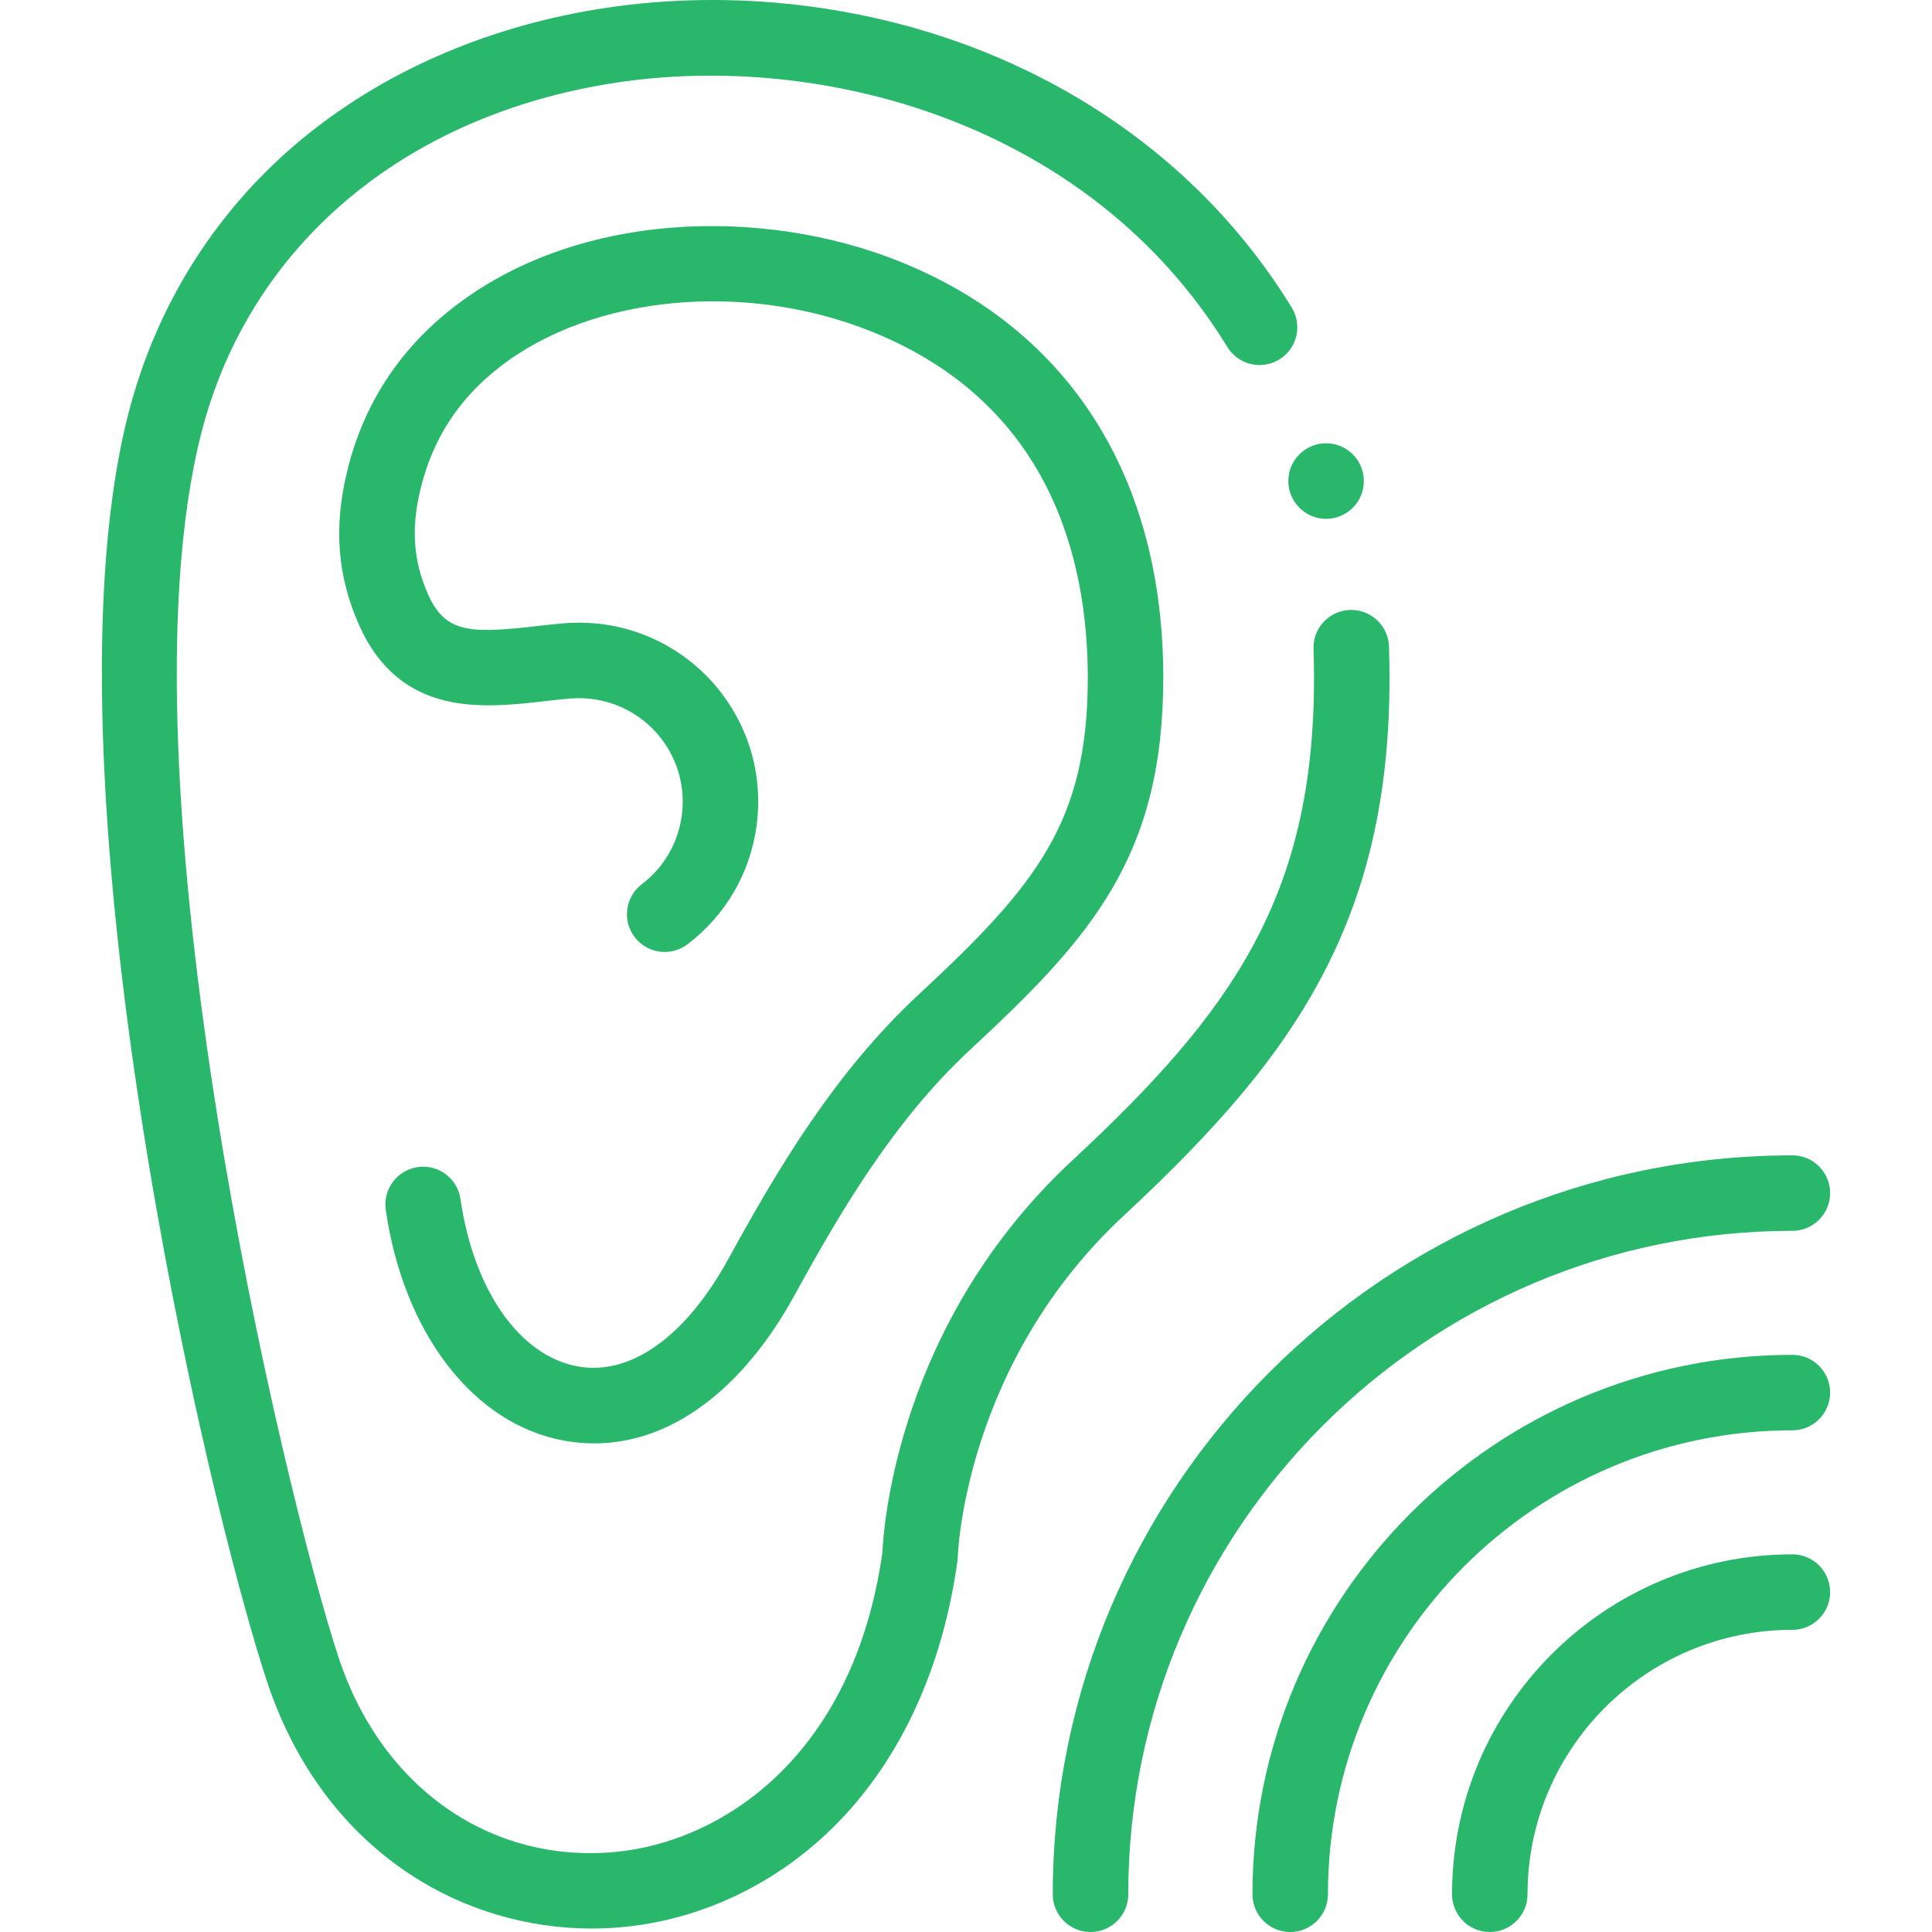
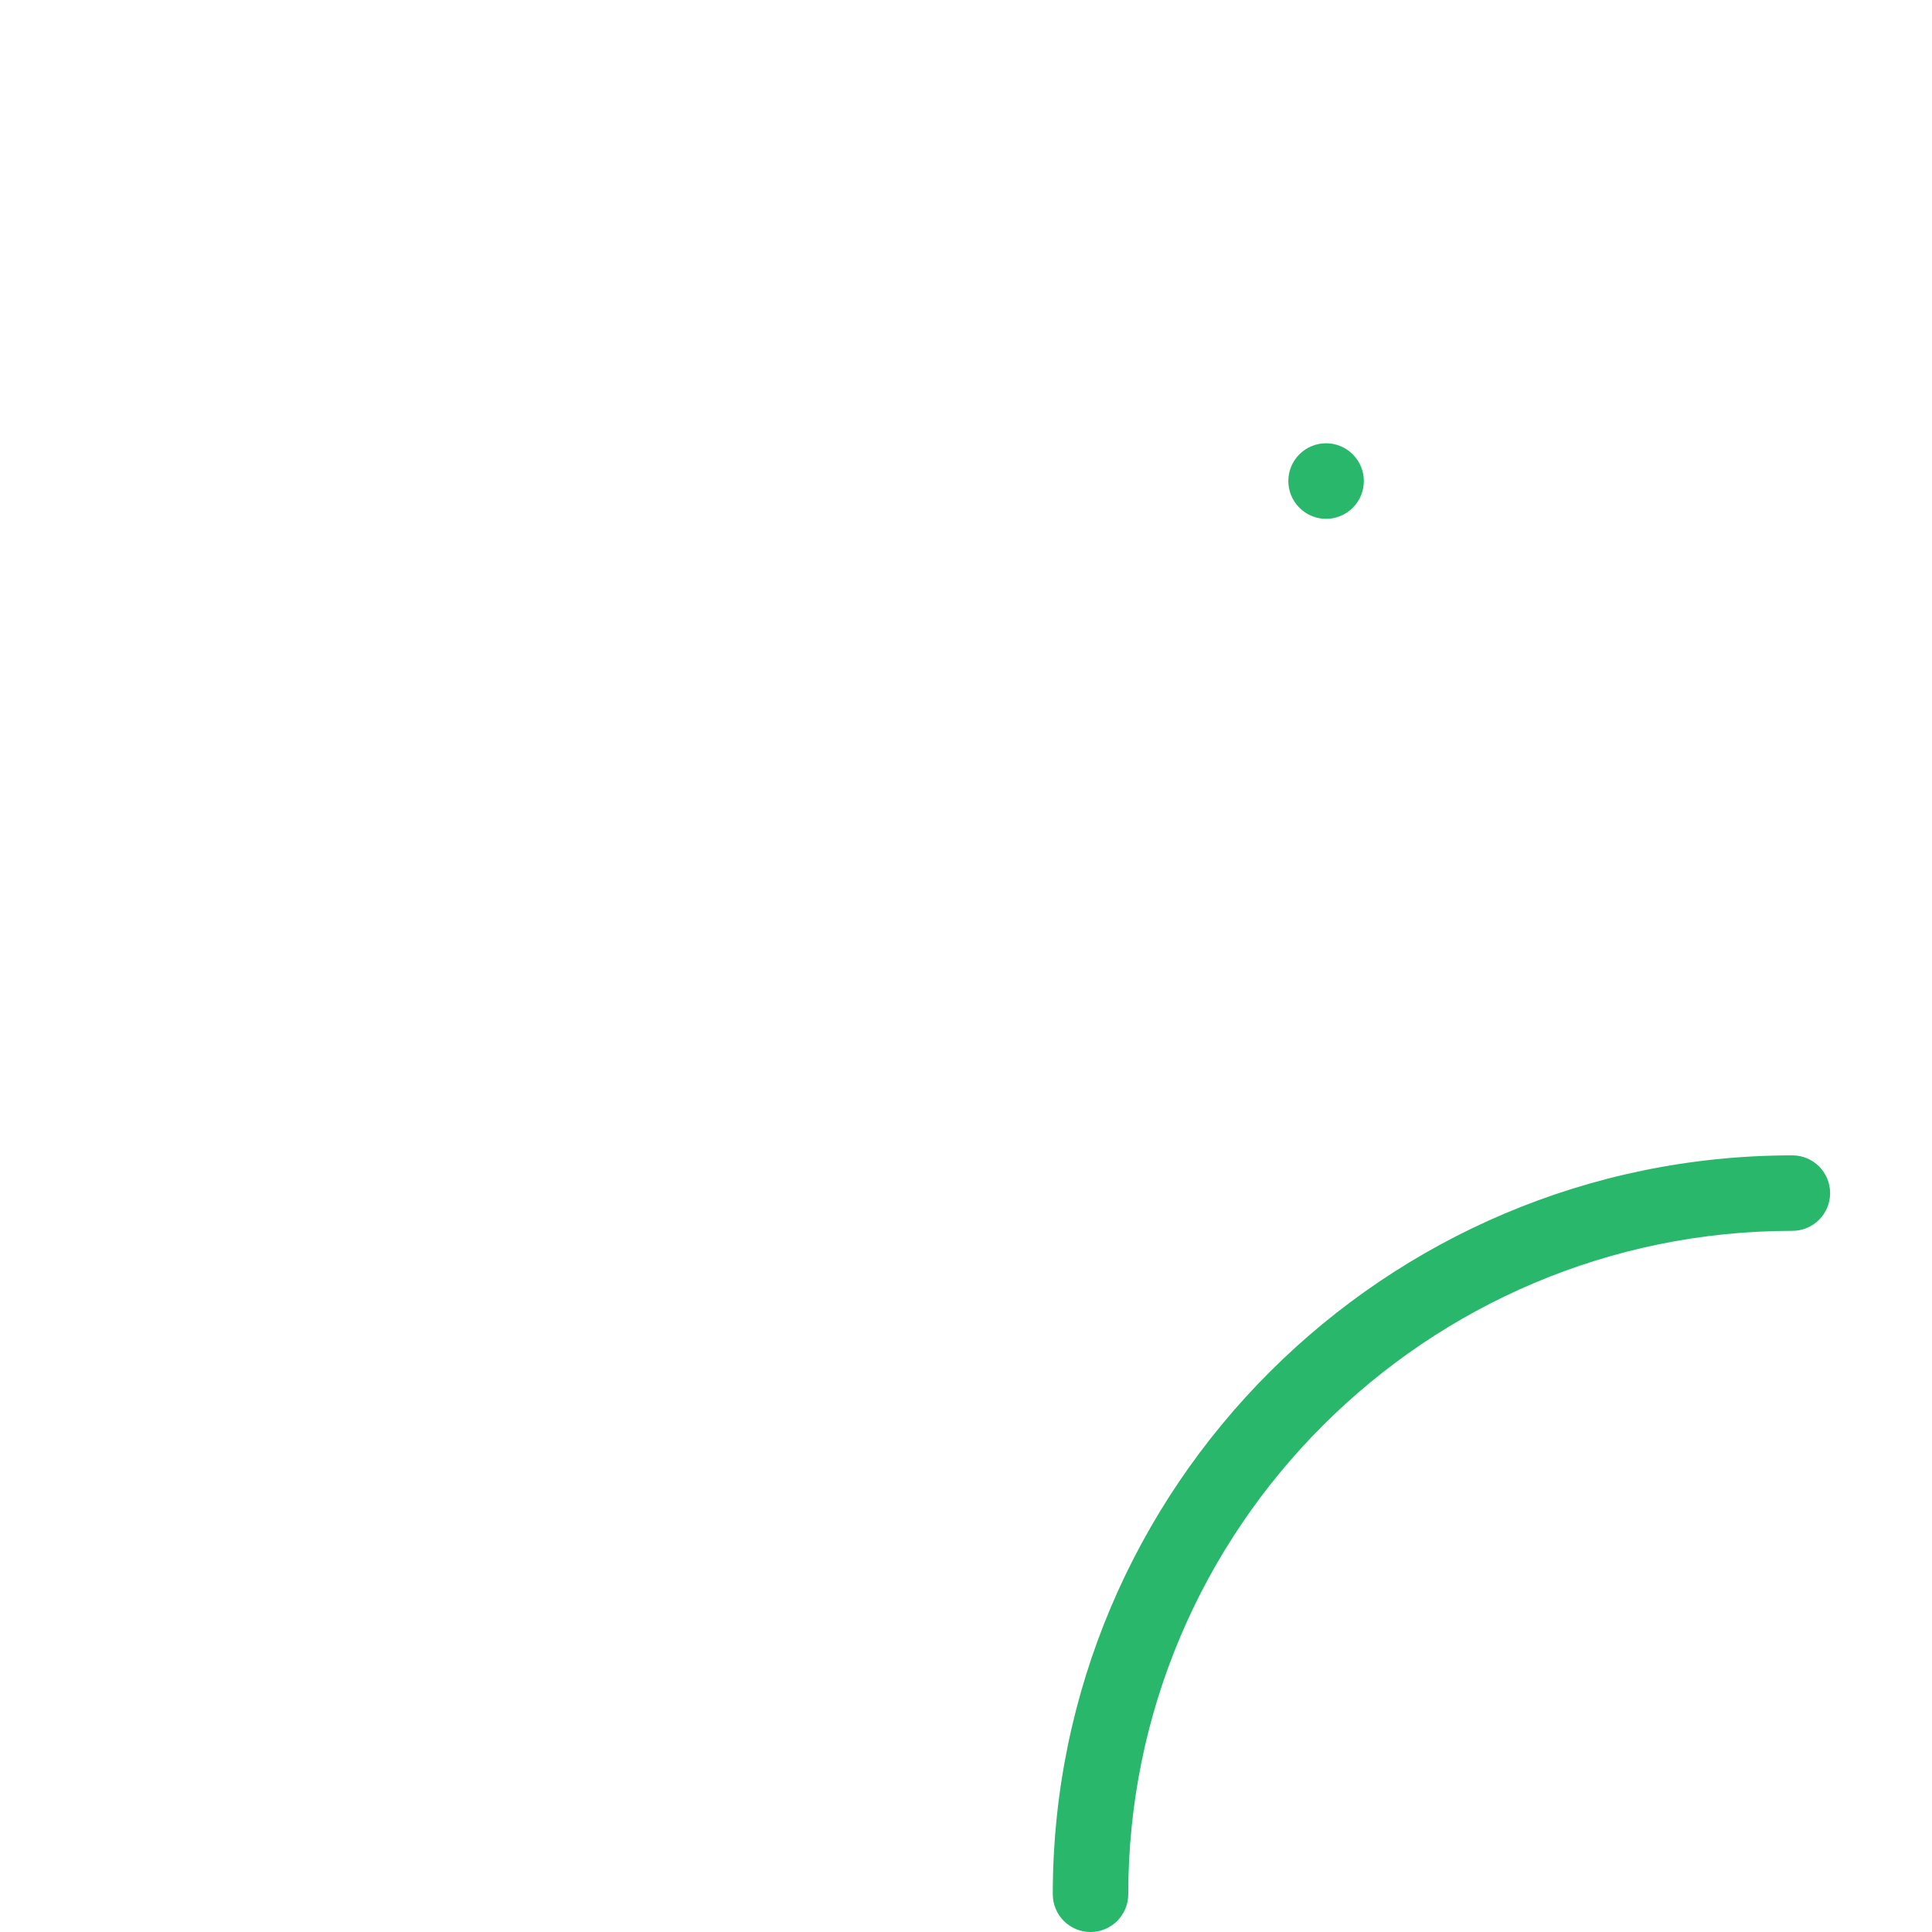
<svg xmlns="http://www.w3.org/2000/svg" version="1.1" width="512" height="512" x="0" y="0" viewBox="0 0 512 512" style="enable-background:new 0 0 512 512" xml:space="preserve" class="">
  <g>
    <g>
      <g>
-         <path d="m297.846 322.122c25.618-23.789 41.094-42.337 51.749-62.018 12.717-23.489 18.64-49.068 18.64-80.499 0-2.524-.048-5.236-.147-8.29-.177-5.409-4.618-9.675-9.99-9.675-.11 0-.221.002-.331.005-5.521.181-9.851 4.801-9.671 10.321.093 2.836.138 5.335.138 7.64 0 57.847-21.552 88.445-63.998 127.862-46.292 42.986-50.09 97.125-50.387 103.963-7.741 54.493-43.007 76.817-70.925 79.37-33.08 3.031-61.788-17.136-73.135-51.366-14.255-42.965-59.613-233.308-36.487-324.468 12.617-49.726 53.737-84.517 109.997-93.064 54.185-8.236 125.292 10.238 161.977 70.066 2.887 4.707 9.044 6.183 13.754 3.298 4.708-2.887 6.185-9.044 3.298-13.754-18.49-30.154-46.387-53.474-80.673-67.442-31.528-12.843-67.527-17.081-101.361-11.943-29.954 4.551-57.21 16.146-78.821 33.533-23.58 18.969-40.026 44.692-47.56 74.387-12.904 50.867-5.345 128.313 3.267 184.325 10.518 68.395 25.871 127.99 33.624 151.357 7.253 21.881 20.41 39.554 38.049 51.108 14.196 9.298 30.968 14.242 47.952 14.242 2.644 0 5.296-.12 7.941-.362 21.296-1.947 41.553-11.695 57.039-27.447 16.987-17.278 28.034-41.342 31.947-69.59.052-.376.083-.755.092-1.135.01-.506 1.693-51.116 44.022-90.424z" fill="#28b76b" data-original="#000000" style="" class="" />
-         <path d="m243.431 263.585c-22.525 20.922-37.796 47.065-50.345 69.931-11.354 20.716-25.943 31.134-40.006 28.593-15.37-2.779-27.557-20.188-31.048-44.351-.789-5.466-5.862-9.247-11.328-8.468-5.467.79-9.258 5.862-8.469 11.328 4.743 32.825 23.304 56.836 47.285 61.173 2.668.482 5.324.721 7.962.721 20.181 0 39.213-13.962 53.142-39.379 11.794-21.49 26.08-46.001 46.417-64.891 31.88-29.589 51.237-50.994 51.237-98.637 0-52.894-24.681-92.016-69.491-110.155-18.473-7.492-39.957-10.737-60.49-9.14-22.513 1.751-42.629 9.073-58.172 21.173-14.393 11.198-23.855 25.802-28.122 43.401-3.607 14.824-2.603 27.773 3.161 40.756 10.904 24.526 32.934 22.025 49.018 20.198 2.388-.271 4.643-.527 6.878-.719 9.443-.799 18.514 3.214 24.255 10.722 4.445 5.836 6.348 13.053 5.361 20.321s-4.747 13.718-10.584 18.163c-4.395 3.346-5.245 9.621-1.899 14.014 3.345 4.395 9.619 5.244 14.015 1.899 10.086-7.679 16.581-18.824 18.288-31.382 1.707-12.566-1.584-25.042-9.28-35.149-9.924-12.974-25.574-19.902-41.852-18.517-2.519.215-5.02.499-7.439.774-17.436 1.98-23.943 1.762-28.481-8.446-3.93-8.851-4.548-17.458-2.003-27.914 3.221-13.289 10.08-23.865 20.97-32.338 24.549-19.112 65.203-22.931 98.866-9.28 47.111 19.07 57 60.349 57 91.618-.002 38.352-13.665 55.04-44.846 83.981z" fill="#28b76b" data-original="#000000" style="" class="" />
        <path d="m474.999 326.183c5.523 0 10.001-4.478 10.001-10s-4.478-10-10.001-10c-108.076 0-196.002 87.843-196.002 195.817 0 5.523 4.478 10 10.001 10s10.001-4.478 10.001-10c0-96.946 78.953-175.817 176-175.817z" fill="#28b76b" data-original="#000000" style="" class="" />
-         <path d="m474.999 359.05c-78.896 0-143.082 64.127-143.082 142.949 0 5.523 4.478 10 10.001 10s10.001-4.478 10.001-10c0-67.794 55.214-122.948 123.08-122.948 5.523 0 10.001-4.478 10.001-10s-4.478-10.001-10.001-10.001z" fill="#28b76b" data-original="#000000" style="" class="" />
-         <path d="m474.999 411.918c-49.731 0-90.19 40.41-90.19 90.081 0 5.523 4.478 10 10.001 10s10.001-4.478 10.001-10c0-38.642 31.487-70.081 70.188-70.081 5.523 0 10.001-4.478 10.001-10s-4.478-10-10.001-10z" fill="#28b76b" data-original="#000000" style="" class="" />
        <path d="m344.352 134.546.028.028c1.949 1.949 4.499 2.922 7.051 2.922 2.56 0 5.122-.981 7.078-2.937 3.906-3.905 3.892-10.251-.014-14.157-3.907-3.904-10.237-3.904-14.144 0-3.905 3.906-3.905 10.239.001 14.144z" fill="#28b76b" data-original="#000000" style="" class="" />
      </g>
    </g>
  </g>
</svg>